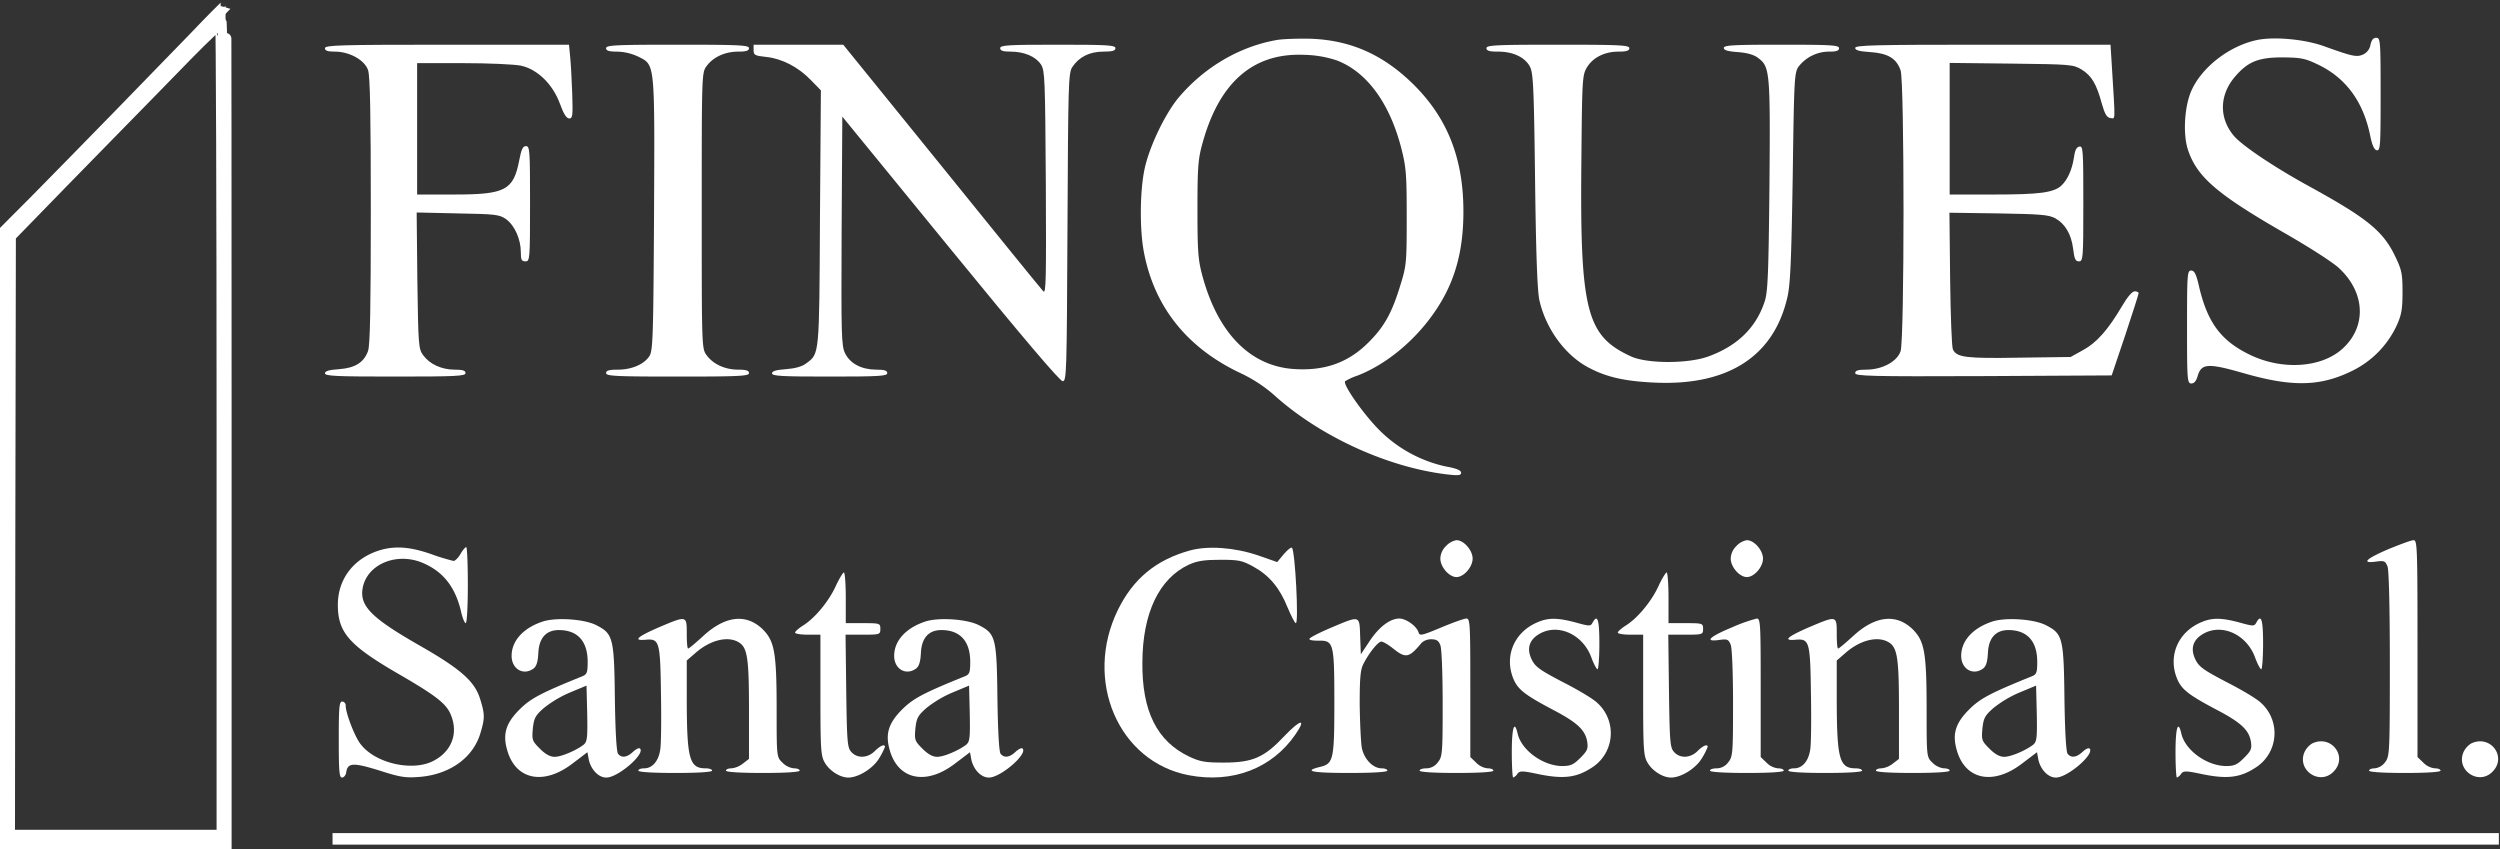
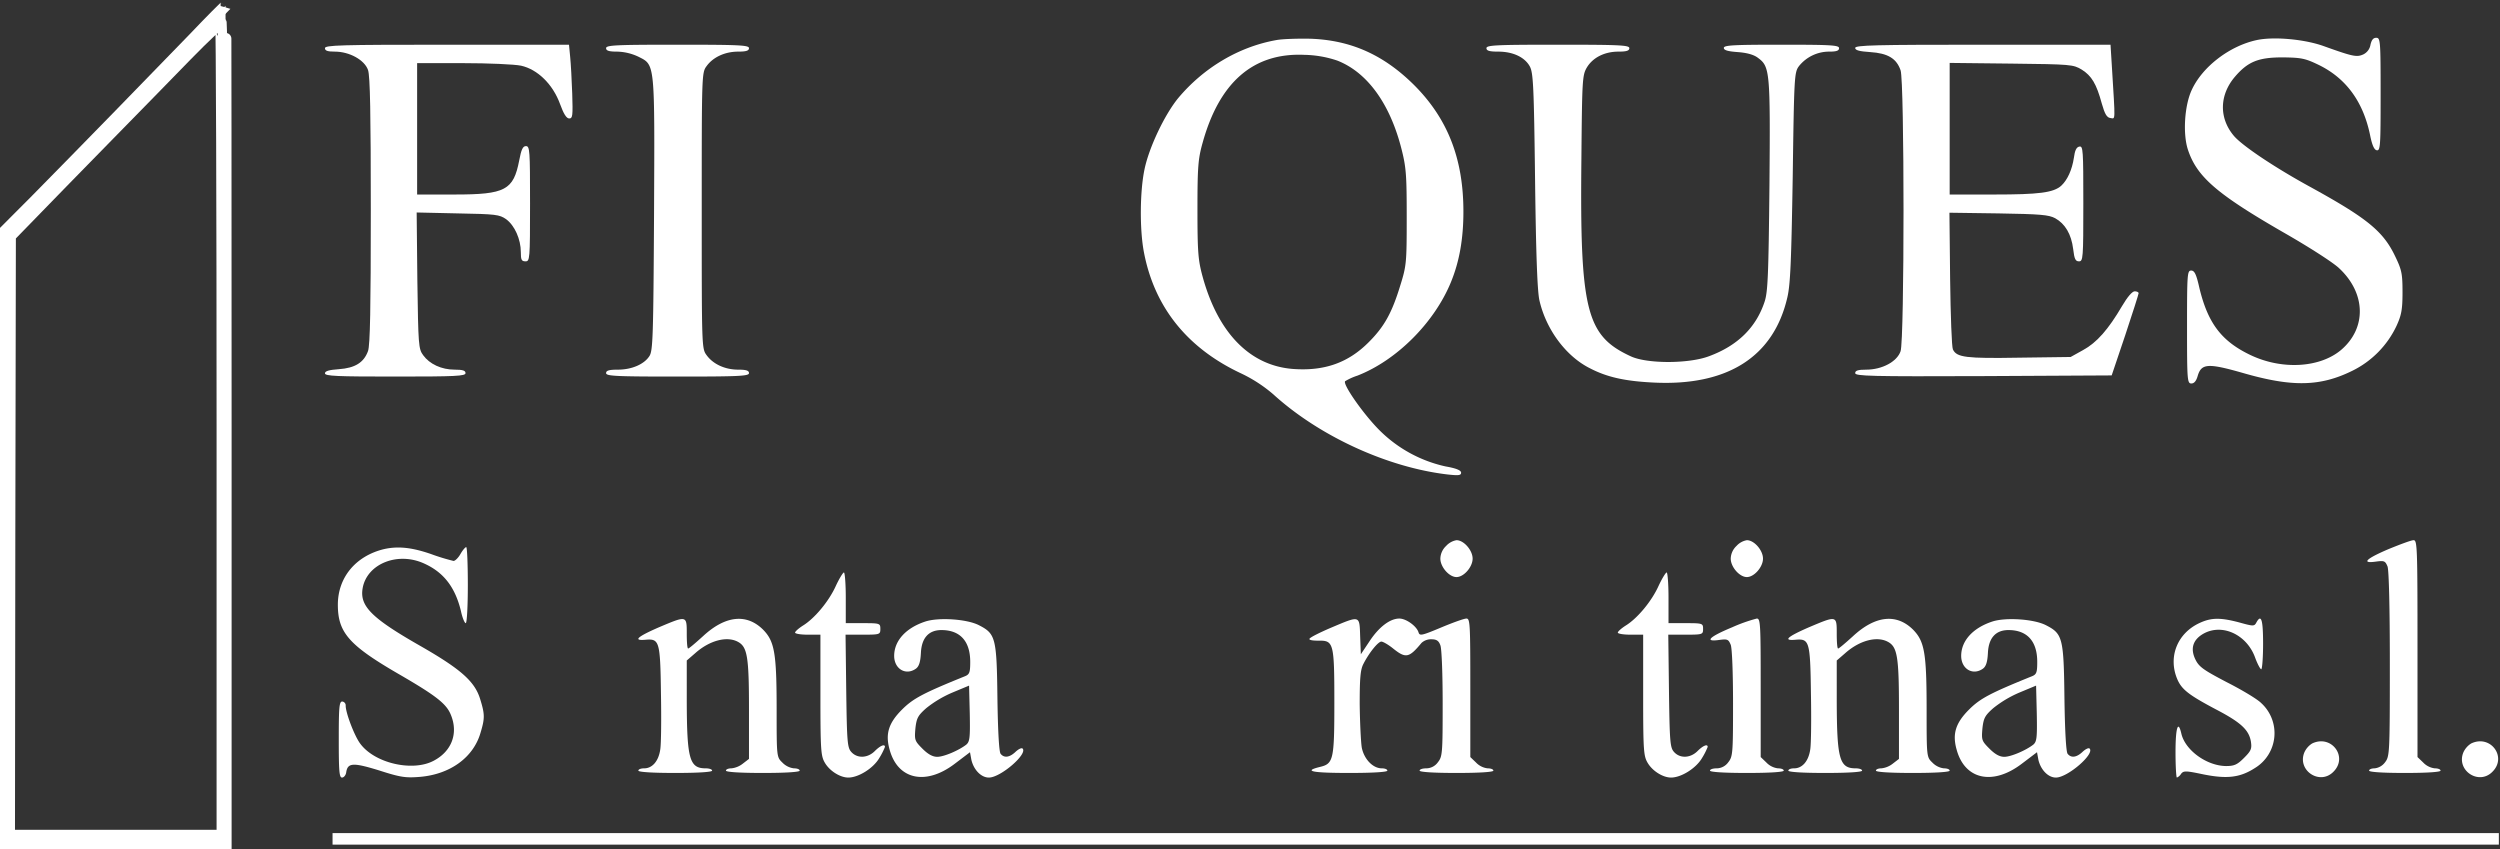
<svg xmlns="http://www.w3.org/2000/svg" id="fe8ed336-cbe3-468c-8e19-fa1da4cbffa2" data-name="e964ad96-50a1-4d4e-81a1-4907c22586e7" viewBox="0 0 1084.8 368.5">
  <rect x="0" y="0" width="1084.8" height="368.5" fill="#333333" stroke="none" />
  <defs>
    <style>
      .b2e12b82-48d1-4095-91dd-bb89eba0753f, .b4408a1a-653d-45b3-b473-d851c8840b50 {
        fill: #fff;
      }
      .b4408a1a-653d-45b3-b473-d851c8840b50 {
        stroke: #fff;
        stroke-miterlimit: 10;
        stroke-width: 5px;
      }
    </style>
  </defs>
  <title>Finques Santa Cristina</title>
  <g id="b9a6e6fc-0295-4e52-af6e-3917241c9b32" data-name="a22ebb4c-d5c6-4484-b06a-1be13d45195d">
    <g id="bc9a31e4-bcd9-4838-9339-8acba7d37a48" data-name="a9b07e0d-cfe2-4005-9967-7639d992efd7">
      <g>
        <path class="b4408a1a-653d-45b3-b473-d851c8840b50" d="M84.36,16.33c-14.93,15.45-49,50.43-68.75,70.44L2.5,99.92V366H98V184.19c0-100-.08-181.8-.15-181.69S91.63,8.67,84.36,16.33ZM96.48,186.58v176H4l.15-130,.24-130.13,10-10.28c5.46-5.6,19.55-20.12,31.23-32S73.29,31.89,81.1,23.88,95.57,9.71,95.88,9.94,96.48,89.74,96.48,186.58Z" />
        <path class="b2e12b82-48d1-4095-91dd-bb89eba0753f" d="M553.8,17.4c-16.3,2.9-31.5,12-42.5,25.1-6,7.3-12.8,21.7-14.7,31.1-2,9.6-2.1,26.3-.2,36,4.6,23.9,19,41.7,42.5,52.6a62.39,62.39,0,0,1,13.6,8.9c20,18.2,49.7,31.8,75.8,34.8,4.6.5,5.7.4,5.7-.8,0-1-2.1-1.9-6.7-2.7a58.31,58.31,0,0,1-28.2-15.2c-7.1-6.9-16.7-20.6-15.4-21.8A25.81,25.81,0,0,1,589,163c17-6.6,33.4-23,40.6-40.6,3.7-9,5.4-18.9,5.4-30.6,0-22.9-6.8-40.3-21.4-54.9-13.2-13.1-27.4-19.5-45.1-20.1C563,16.7,556.4,16.9,553.8,17.4Zm26.5,8.9c13,5.1,22.9,18.7,27.9,38.6,2,7.9,2.2,11.5,2.2,29.5,0,19.5-.1,20.9-2.8,29.5-3.6,11.8-6.9,17.8-13.6,24.5-8.9,9-19.3,12.7-32.9,11.7-18.7-1.4-32.6-15.6-39.3-40.2-1.9-7-2.2-10.5-2.2-29s.3-22,2.2-28.8c7.3-26.5,22.1-39.3,44.2-38.3A47,47,0,0,1,580.3,26.3Z" />
        <path class="b2e12b82-48d1-4095-91dd-bb89eba0753f" d="M979.2,17.4c-11.6,2.5-23.4,11.4-28.1,21.5-3.2,6.7-4,19.2-1.7,26.1,3.9,11.8,12.7,19.3,41.7,36,10.5,6,21.3,12.9,23.9,15.4,11.6,10.8,12,25.9.9,35.4-9.2,7.8-25.6,8.8-39.3,2.3-12.6-6-18.6-13.8-22.3-29.4-1.3-5.8-2.1-7.3-3.5-7.3-1.7,0-1.8,1.5-1.8,24.5,0,23.2.1,24.5,1.9,24.5,1.2,0,2.1-1.1,2.7-3.2,1.6-5.5,4.4-5.7,19.5-1.4,21.4,6.2,33.6,6,47.6-.9a41.33,41.33,0,0,0,19.2-19.5c2.1-4.6,2.6-7,2.6-14.5,0-8-.3-9.7-3.1-15.5-5.2-11-12.1-16.6-36.4-30-15.8-8.6-30.3-18.3-33.8-22.6-6.4-7.7-6.1-17.6.5-25.4,5.7-6.7,10.3-8.5,20.8-8.5,8,.1,9.7.4,15.5,3.2,12,5.8,19.4,16,22.4,30.4.9,4.5,1.8,6.5,2.9,6.7,1.6.3,1.7-1.9,1.7-24.2,0-23.4-.1-24.6-1.9-24.6-1.3,0-2,.9-2.5,3a5.66,5.66,0,0,1-3.1,4.2c-2.9,1.3-4.4,1-17.5-3.7C999.7,17,986.6,15.8,979.2,17.4Z" />
        <path class="b2e12b82-48d1-4095-91dd-bb89eba0753f" d="M141,20.9c0,1.1,1.1,1.5,4.3,1.5,6.3,0,12.9,3.6,14.4,8,.9,2.6,1.2,19.1,1.2,61s-.3,58.4-1.2,60.9c-1.8,5-5.6,7.4-12.7,7.9-4.2.3-6,.8-6,1.8,0,1.2,5.2,1.4,30.5,1.4,26.4,0,30.5-.2,30.5-1.5,0-1.1-1.2-1.5-4.7-1.5-5.7,0-10.9-2.4-13.7-6.3-2-2.7-2.1-4.4-2.5-32.4l-.3-29.5,17.8.4c16.6.3,18.1.5,21,2.5,3.7,2.7,6.4,8.7,6.4,14.3,0,3.3.3,4,2,4,1.9,0,2-.7,2-25,0-23.3-.1-25-1.8-25-1.3,0-2,1.4-2.9,6.2-2.5,12.9-6,14.8-28,14.8H181v-57h20c10.9,0,22.2.5,25.1,1.1,7.2,1.6,13.8,8.1,16.9,16.6,1.6,4.4,2.8,6.3,4,6.3,1.5,0,1.6-1.2,1.3-10.8-.2-5.9-.6-13.1-.9-16l-.5-5.2h-53C147.5,19.4,141,19.6,141,20.9Z" />
        <path class="b2e12b82-48d1-4095-91dd-bb89eba0753f" d="M263,20.9c0,1.1,1.2,1.5,4.8,1.5a22.73,22.73,0,0,1,9.2,2.2c7.3,3.7,7.1,2,6.8,68.8-.3,52.8-.5,58.8-2,61.1-2.3,3.6-7.7,5.9-13.7,5.9-3.9,0-5.1.4-5.1,1.5,0,1.3,4.1,1.5,31,1.5s31-.2,31-1.5c0-1.1-1.2-1.5-4.7-1.5-5.7,0-10.9-2.4-13.7-6.3-2.1-2.8-2.1-3.7-2.1-62.7s0-59.9,2.1-62.7c2.8-3.9,8-6.3,13.7-6.3,3.5,0,4.7-.4,4.7-1.5,0-1.3-4.1-1.5-31-1.5S263,19.6,263,20.9Z" />
-         <path class="b2e12b82-48d1-4095-91dd-bb89eba0753f" d="M327,21.8c0,2.1.6,2.4,5.4,2.9,6.8.7,13.9,4.3,19.4,10l4.4,4.5-.4,55.3c-.3,60.3-.2,58.9-6,63.2-1.8,1.4-4.9,2.2-8.8,2.5-4.2.3-6,.8-6,1.8,0,1.2,4.4,1.4,25,1.4,21.6,0,25-.2,25-1.5,0-1.1-1.2-1.5-4.7-1.5-6.4,0-11.4-2.6-13.6-7.1-1.6-3.3-1.7-7.6-1.5-53.1l.3-49.6L412.4,108c31.1,38.1,47.5,57.4,48.7,57.4,1.7,0,1.8-2.7,2.1-66.8.3-62.4.4-67,2.1-69.5,2.9-4.4,7.5-6.7,13.5-6.7,3.9,0,5.2-.4,5.2-1.5,0-1.3-3.4-1.5-25-1.5s-25,.2-25,1.5c0,1.1,1.2,1.5,4.5,1.5,5.9,0,10.9,2.1,13.2,5.6,1.7,2.6,1.8,6.3,2.1,51.4.2,41.8.1,48.3-1.1,47-.8-.8-20.6-25.2-44.1-54.3L365.9,19.4H327Z" />
        <path class="b2e12b82-48d1-4095-91dd-bb89eba0753f" d="M645,20.9c0,1.1,1.2,1.5,5.1,1.5,6.4,0,11.5,2.4,13.7,6.4,1.5,2.7,1.8,8.4,2.3,49.6.4,32.4,1,48.2,1.9,52,2.9,12.6,11.5,24.2,21.9,29.4,7.5,3.9,15.3,5.6,27.6,6.2,32.1,1.6,52.2-11.2,58.1-37.1,1.3-5.6,1.7-16.2,2.3-52.2.6-43.6.7-45.3,2.7-48a16.78,16.78,0,0,1,13.2-6.3c3.1,0,4.2-.4,4.2-1.5,0-1.3-3.4-1.5-25-1.5-20.6,0-25,.2-25,1.4,0,1,1.8,1.5,6,1.8,4,.3,7,1.1,8.8,2.5,5.2,3.8,5.4,5.8,5,55.3-.4,39.1-.7,46.2-2.1,50.5C762,142.1,754,150,741.5,154.6c-8.8,3.3-26.9,3.3-33.9,0-19.3-8.9-22.1-19.8-21.4-85.7.3-34,.4-36.2,2.3-39.5,2.6-4.4,7.7-7,13.8-7,3.5,0,4.7-.4,4.7-1.5,0-1.3-4.1-1.5-31-1.5S645,19.6,645,20.9Z" />
        <path class="b2e12b82-48d1-4095-91dd-bb89eba0753f" d="M805,20.8c0,1,1.8,1.5,6.5,1.8,7.6.5,11.4,2.7,13.2,7.9,1.7,4.8,1.7,116.9,0,121.9-1.5,4.5-8,8-14.9,8-3.6,0-4.8.4-4.8,1.5,0,1.3,6.6,1.5,55.7,1.3l55.6-.3,5.9-17.5c3.2-9.6,5.8-17.8,5.8-18.2s-.8-.8-1.7-.8c-1.1,0-3.2,2.5-5.5,6.4-5.9,10.1-11,15.9-16.9,19.1l-5.4,3-22.3.3c-23.1.4-27.2-.1-28.8-3.6-.5-1-1-14.7-1.2-30.5l-.3-28.8,21.3.3c18.2.3,21.8.6,24.6,2.1,4.3,2.4,7,6.9,7.8,13.4.5,4.3,1,5.3,2.5,5.3,1.8,0,1.9-1.2,1.9-25.1,0-23.3-.1-25-1.7-24.7-1.3.2-2,1.7-2.4,4.9-.8,5.2-2.8,9.6-5.5,12.1-3.4,3-9.6,3.8-29.1,3.8H846V27.3l26.8.3c26,.3,26.8.4,30.5,2.6,4.3,2.7,6.4,6.2,8.7,14.7,1.3,4.6,2.2,6.1,3.7,6.3,2.3.3,2.2,2.4.7-22.1l-.6-9.7H860.4C813.9,19.4,805,19.6,805,20.8Z" />
        <g>
          <path class="b2e12b82-48d1-4095-91dd-bb89eba0753f" d="M627.5,236.9a7.79,7.79,0,0,0-2.5,5.5c0,3.6,3.8,8,7,8s7-4.4,7-8-3.8-8-7-8A7.92,7.92,0,0,0,627.5,236.9Z" />
          <path class="b2e12b82-48d1-4095-91dd-bb89eba0753f" d="M753.5,236.9a7.79,7.79,0,0,0-2.5,5.5c0,3.6,3.8,8,7,8s7-4.4,7-8-3.8-8-7-8A7.92,7.92,0,0,0,753.5,236.9Z" />
          <path class="b2e12b82-48d1-4095-91dd-bb89eba0753f" d="M1036.6,238.2c-9.9,4.2-12.2,6.4-5.7,5.5,3.7-.5,4.1-.3,5.1,2.1.6,1.7,1,17.8,1,42.5,0,38.8-.1,39.9-2.1,42.5a6.46,6.46,0,0,1-4.5,2.6c-1.3,0-2.4.4-2.4,1s5.8,1,15.5,1,15.5-.4,15.5-1-1.1-1-2.5-1a8.25,8.25,0,0,1-5-2.5l-2.5-2.4V281.4c0-44.1-.1-47-1.7-47C1046.3,234.4,1041.5,236.2,1036.6,238.2Z" />
          <path class="b2e12b82-48d1-4095-91dd-bb89eba0753f" d="M166.5,238.3c-12.2,3-19.9,12.3-19.9,24.1,0,12.2,4.9,17.7,27.3,30.6,15.3,8.9,19.8,12.4,21.7,17.1,3.4,8.1.4,16-7.6,20.1-9.1,4.7-25.3,1-31.6-7.4-2.5-3.2-6.4-13.4-6.4-16.6a1.69,1.69,0,0,0-1.5-1.8c-1.3,0-1.5,2.5-1.5,16.5,0,13.6.2,16.5,1.4,16.5.8,0,1.6-1,1.8-2.1.6-4.4,2.9-4.5,14.3-1,9.3,3,11.5,3.3,17.7,2.8,13.1-1.1,23.2-8.4,26.3-19.1,1.9-6.3,1.9-8-.1-14.5-2.3-7.7-8.2-13-25.8-23.1-21.6-12.3-26.7-17.5-25.2-25.4,2-10.4,15.2-15.7,26.6-10.5,8.5,3.8,13.5,10.3,16,20.6.6,2.9,1.6,5.3,2.1,5.3s.9-7.4.9-16.5-.3-16.5-.7-16.5-1.6,1.4-2.5,3-2.3,3-3,3a88.59,88.59,0,0,1-9.8-3C178.6,237.5,172.6,236.9,166.5,238.3Z" />
-           <path class="b2e12b82-48d1-4095-91dd-bb89eba0753f" d="M516.2,238.9c-14.7,4.1-24.5,12.3-31.1,25.7-15,30.6.2,66,30.8,71.8,19,3.6,36.1-3,46.2-17.7,4.9-7.1,2.3-6.7-4.7.6-8.8,9.4-13.8,11.6-26.4,11.6-8.2,0-10.3-.4-15-2.6-14-6.7-20.5-19.7-20.3-40.9.1-21.5,7.3-36.4,20.2-42.4,3.6-1.6,6.6-2.1,13.6-2.1,8.1,0,9.5.3,14.4,3,6.9,3.8,11.4,9.2,14.8,17.7,1.6,3.7,3.1,6.8,3.6,6.8,1.3,0-.3-31.3-1.7-32.7-.4-.4-1.9.9-3.5,2.7l-2.9,3.5-8.3-2.9C535.6,237.5,524,236.7,516.2,238.9Z" />
          <path class="b2e12b82-48d1-4095-91dd-bb89eba0753f" d="M362.7,254.2c-3,6.7-9.2,14.1-14.2,17.2-1.9,1.2-3.5,2.6-3.5,3.1s2.5.9,5.5.9H356v26.2c0,24.3.2,26.5,2,29.5,2.1,3.5,6.6,6.3,10.1,6.3,4.4,0,10.8-4,13.4-8.4a29.74,29.74,0,0,0,2.5-4.9c0-1.4-2-.6-4.4,1.8-3.1,3.1-7.6,3.3-10.2.4-1.7-1.9-1.9-4.2-2.2-26.5l-.3-24.4h7.5c7.4,0,7.6-.1,7.6-2.5s-.2-2.5-7.5-2.5H367v-11c0-6.1-.4-11-.8-11S364.2,251,362.7,254.2Z" />
          <path class="b2e12b82-48d1-4095-91dd-bb89eba0753f" d="M719.7,254.2c-3,6.7-9.2,14.1-14.2,17.2-1.9,1.2-3.5,2.6-3.5,3.1s2.5.9,5.5.9H713v26.2c0,24.3.2,26.5,2,29.5,2.1,3.5,6.6,6.3,10.1,6.3,4.4,0,10.8-4,13.4-8.4a29.74,29.74,0,0,0,2.5-4.9c0-1.4-2-.6-4.4,1.8-3.1,3.1-7.6,3.3-10.2.4-1.7-1.9-1.9-4.2-2.2-26.5l-.3-24.4h7.5c7.4,0,7.6-.1,7.6-2.5s-.2-2.5-7.5-2.5H724v-11c0-6.1-.4-11-.8-11S721.2,251,719.7,254.2Z" />
-           <path class="b2e12b82-48d1-4095-91dd-bb89eba0753f" d="M235.5,269.7c-8.5,2.8-13.5,8.4-13.5,14.9,0,5.7,5.1,8.7,9.5,5.5,1.3-1,1.9-2.9,2.1-6.8.3-6.5,3.4-9.9,8.9-9.9,8.1,0,12.5,4.8,12.5,13.8,0,4.5-.3,5.4-2.2,6.2-18.3,7.4-22.6,9.7-27.4,14.5-5.8,5.8-7.3,10.5-5.4,17.3,3.5,13.1,15.7,15.8,28.3,6.2l6.6-5,.6,3.3c1,4.3,4.2,7.7,7.6,7.7,5.1,0,17-10.3,14.6-12.6-.4-.4-1.7.2-3,1.4-2.6,2.5-5,2.8-6.5.9-.7-.7-1.2-10.1-1.4-24.2-.3-26.2-.8-27.9-8-31.6C253.6,268.6,241.3,267.8,235.5,269.7Zm17.8,53.4c-3.2,2.5-9.7,5.3-12.6,5.3-2,0-4-1.1-6.4-3.5-3.4-3.4-3.5-3.8-3.1-8.7.5-4.6,1.1-5.7,4.7-8.9a48.4,48.4,0,0,1,11.4-6.8l7.2-3,.3,12.1C255,320.1,254.8,321.8,253.3,323.1Z" />
          <path class="b2e12b82-48d1-4095-91dd-bb89eba0753f" d="M285.9,272.2c-9.4,4.1-11.4,5.9-5.8,5.4,6-.5,6.4.5,6.7,23.2.2,11,.1,22-.3,24.4-.7,5-3.4,8.2-7,8.2-1.4,0-2.5.4-2.5,1s6,1,16,1,16-.4,16-1-1.3-1-2.8-1c-7,0-8.1-4-8.2-28.6V286.6l3.7-3.2c6.2-5.5,13.7-7.5,18.5-4.9,4.1,2.2,4.8,6.5,4.8,29.3v21.5l-2.6,2a9.7,9.7,0,0,1-5,2.1c-1.3,0-2.4.4-2.4,1s6,1,16,1,16-.4,16-1-1.1-1-2.5-1a8.25,8.25,0,0,1-5-2.5c-2.5-2.4-2.5-2.5-2.5-22.9,0-24.7-.9-29.7-5.9-34.8-7.2-7.1-16.4-6.1-26.1,2.9-3.2,2.9-6,5.3-6.4,5.3s-.6-2.9-.6-6.5C298,267,298,267.1,285.9,272.2Z" />
          <path class="b2e12b82-48d1-4095-91dd-bb89eba0753f" d="M401.5,269.7c-8.5,2.8-13.5,8.4-13.5,14.9,0,5.7,5.1,8.7,9.5,5.5,1.3-1,1.9-2.9,2.1-6.8.3-6.5,3.4-9.9,8.9-9.9,8.1,0,12.5,4.8,12.5,13.8,0,4.5-.3,5.4-2.2,6.2-18.3,7.4-22.6,9.7-27.4,14.5-5.8,5.8-7.3,10.5-5.4,17.3,3.5,13.1,15.7,15.8,28.3,6.2l6.6-5,.6,3.3c1,4.3,4.2,7.7,7.6,7.7,5.1,0,17-10.3,14.6-12.6-.4-.4-1.7.2-3,1.4-2.6,2.5-5,2.8-6.5.9-.7-.7-1.2-10.1-1.4-24.2-.3-26.2-.8-27.9-8-31.6C419.6,268.6,407.3,267.8,401.5,269.7Zm17.8,53.4c-3.2,2.5-9.7,5.3-12.6,5.3-2,0-4-1.1-6.4-3.5-3.4-3.4-3.5-3.8-3.1-8.7.5-4.6,1.1-5.7,4.7-8.9a48.4,48.4,0,0,1,11.4-6.8l7.2-3,.3,12.1C421,320.1,420.8,321.8,419.3,323.1Z" />
          <path class="b2e12b82-48d1-4095-91dd-bb89eba0753f" d="M577.5,272.4c-4.9,2.1-9.1,4.2-9.3,4.8s1.6.8,4,.8c6.5-.1,6.8,1,6.8,26.9,0,24.9-.4,26.5-6.3,27.9-7.3,1.8-3.5,2.6,12.8,2.6,10.3,0,16.5-.4,16.5-1s-1.1-1-2.4-1c-3.9,0-7.7-4-8.7-9-.4-2.5-.8-10.9-.9-18.8,0-11.3.3-15,1.6-17.5,2.5-4.9,6.4-9.7,7.8-9.7.7,0,3,1.3,5.1,3,5.5,4.4,6.9,4.1,12.3-2.4a6,6,0,0,1,4.3-1.6c2.2,0,3.2.6,3.9,2.6.6,1.4,1,12.8,1,25.3,0,21.6-.1,23-2.1,25.5a6.25,6.25,0,0,1-5,2.6c-1.6,0-2.9.4-2.9,1s6,1,16,1,16-.4,16-1-1.1-1-2.5-1a8.25,8.25,0,0,1-5-2.5l-2.5-2.4V298.4c0-27.9-.1-30-1.7-30-1,0-6,1.8-11,3.9-8.6,3.6-9.3,3.7-9.8,2-.9-2.7-5.4-5.9-8.3-5.9-4,0-8.8,3.6-12.9,9.8l-3.8,5.7-.3-7.8C589.9,266.9,590.3,267,577.5,272.4Z" />
-           <path class="b2e12b82-48d1-4095-91dd-bb89eba0753f" d="M666.5,270.3c-9.6,4.4-13.7,14.5-9.9,24,1.9,4.8,5,7.2,17.1,13.6,10.7,5.6,14.1,8.8,15,13.8.5,3.2.1,4.1-3,7.2-2.9,2.9-4.2,3.5-7.9,3.5-8.3-.1-17.7-6.9-19.3-14.2-1.4-6-2.5-2.3-2.5,8.2,0,6,.3,11,.6,11a3.94,3.94,0,0,0,1.8-1.6c1.1-1.4,2-1.4,9.6.2,10.4,2.1,16,1.4,22.4-2.7a17.69,17.69,0,0,0,2.7-28.3c-1.7-1.7-8.4-5.7-14.9-9-10.1-5.3-12-6.6-13.6-9.9-2.2-4.6-1.1-8.4,3.3-11,8.2-4.8,19.1.2,22.7,10.4,1,2.7,2.2,4.9,2.6,4.9s.8-5,.8-11c0-10.6-.8-13.1-2.9-9.3-.9,1.7-1.3,1.7-7.4,0C675.4,267.9,671.5,268,666.5,270.3Z" />
          <path class="b2e12b82-48d1-4095-91dd-bb89eba0753f" d="M751.6,272.2c-9.9,4.1-12.2,6.4-5.7,5.5,3.7-.5,4.1-.3,5.1,2.1.6,1.6,1,12.4,1,25.5,0,21.6-.1,23-2.1,25.5a6.25,6.25,0,0,1-5,2.6c-1.6,0-2.9.4-2.9,1s6,1,16,1,16-.4,16-1-1.1-1-2.5-1a8.25,8.25,0,0,1-5-2.5l-2.5-2.4V298.4c0-27.9-.1-30-1.7-30A68.74,68.74,0,0,0,751.6,272.2Z" />
          <path class="b2e12b82-48d1-4095-91dd-bb89eba0753f" d="M784.9,272.2c-9.4,4.1-11.4,5.9-5.8,5.4,6-.5,6.4.5,6.7,23.2.2,11,.1,22-.3,24.4-.7,5-3.4,8.2-7,8.2-1.4,0-2.5.4-2.5,1s6,1,16,1,16-.4,16-1-1.3-1-2.8-1c-7,0-8.1-4-8.2-28.6V286.6l3.7-3.2c6.2-5.5,13.7-7.5,18.5-4.9,4.1,2.2,4.8,6.5,4.8,29.3v21.5l-2.6,2a9.7,9.7,0,0,1-5,2.1c-1.3,0-2.4.4-2.4,1s6,1,16,1,16-.4,16-1-1.1-1-2.5-1a8.28,8.28,0,0,1-5-2.5c-2.5-2.4-2.5-2.5-2.5-22.9,0-24.7-.9-29.7-5.9-34.8-7.2-7.1-16.4-6.1-26.1,2.9-3.2,2.9-6,5.3-6.4,5.3s-.6-2.9-.6-6.5C797,267,797,267.1,784.9,272.2Z" />
          <path class="b2e12b82-48d1-4095-91dd-bb89eba0753f" d="M864.5,269.7c-8.5,2.8-13.5,8.4-13.5,14.9,0,5.7,5.1,8.7,9.5,5.5,1.3-1,1.9-2.9,2.1-6.8.3-6.5,3.4-9.9,8.9-9.9,8.1,0,12.5,4.8,12.5,13.8,0,4.5-.3,5.4-2.2,6.2-18.3,7.4-22.6,9.7-27.4,14.5-5.8,5.8-7.3,10.5-5.4,17.3,3.5,13.1,15.7,15.8,28.3,6.2l6.6-5,.6,3.3c1,4.3,4.2,7.7,7.6,7.7,5.1,0,17-10.3,14.6-12.6-.4-.4-1.7.2-3,1.4-2.6,2.5-5,2.8-6.5.9-.7-.7-1.2-10.1-1.4-24.2-.3-26.2-.8-27.9-8-31.6C882.6,268.6,870.3,267.8,864.5,269.7Zm17.8,53.4c-3.2,2.5-9.7,5.3-12.6,5.3-2,0-4-1.1-6.4-3.5-3.4-3.4-3.5-3.8-3.1-8.7.5-4.6,1.1-5.7,4.7-8.9a48.4,48.4,0,0,1,11.4-6.8l7.2-3,.3,12.1C884,320.1,883.8,321.8,882.3,323.1Z" />
          <path class="b2e12b82-48d1-4095-91dd-bb89eba0753f" d="M954.5,270.3c-9.6,4.4-13.7,14.5-9.9,24,1.9,4.8,5,7.2,17.1,13.6,10.7,5.6,14.1,8.8,15,13.8.5,3.2.1,4.1-3,7.2-2.9,2.9-4.2,3.5-7.8,3.5-8.4-.1-17.8-6.9-19.4-14.2-1.4-6-2.5-2.3-2.5,8.2,0,6,.3,11,.6,11a3.94,3.94,0,0,0,1.8-1.6c1.1-1.4,2-1.4,9.6.2,10.4,2.1,16,1.4,22.4-2.7a17.69,17.69,0,0,0,2.7-28.3c-1.7-1.7-8.4-5.7-14.9-9-10.1-5.3-12-6.6-13.6-9.9-2.2-4.6-1.1-8.4,3.3-11,8.2-4.8,19.1.2,22.7,10.4,1,2.7,2.2,4.9,2.6,4.9s.8-5,.8-11c0-10.6-.8-13.1-2.9-9.3-.9,1.7-1.3,1.7-7.4,0C963.4,267.9,959.5,268,954.5,270.3Z" />
          <path class="b2e12b82-48d1-4095-91dd-bb89eba0753f" d="M1003.3,322.6a8.82,8.82,0,0,0-3.4,3.9c-3.2,7.8,6.7,14.4,12.6,8.4C1019,328.5,1011.7,318.6,1003.3,322.6Z" />
          <path class="b2e12b82-48d1-4095-91dd-bb89eba0753f" d="M1072.3,322.6a8.82,8.82,0,0,0-3.4,3.9c-3.2,7.8,6.7,14.4,12.6,8.4C1088,328.5,1080.7,318.6,1072.3,322.6Z" />
        </g>
        <rect class="b2e12b82-48d1-4095-91dd-bb89eba0753f" x="144.3" y="361.5" width="940" height="5" />
      </g>
    </g>
  </g>
</svg>